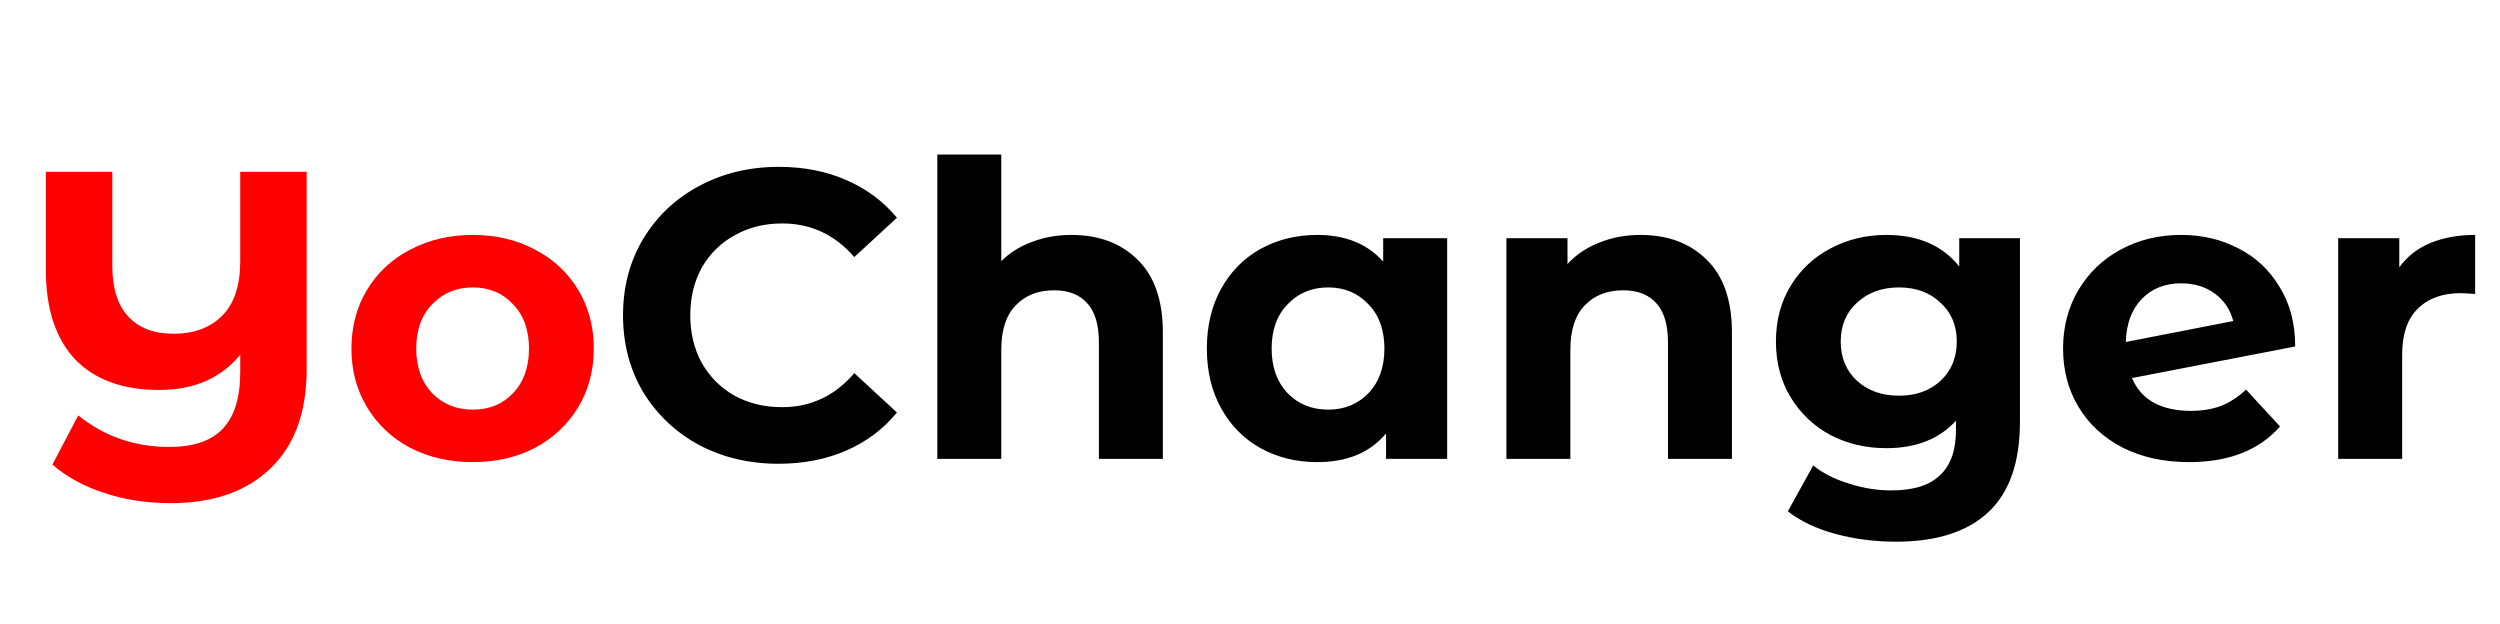
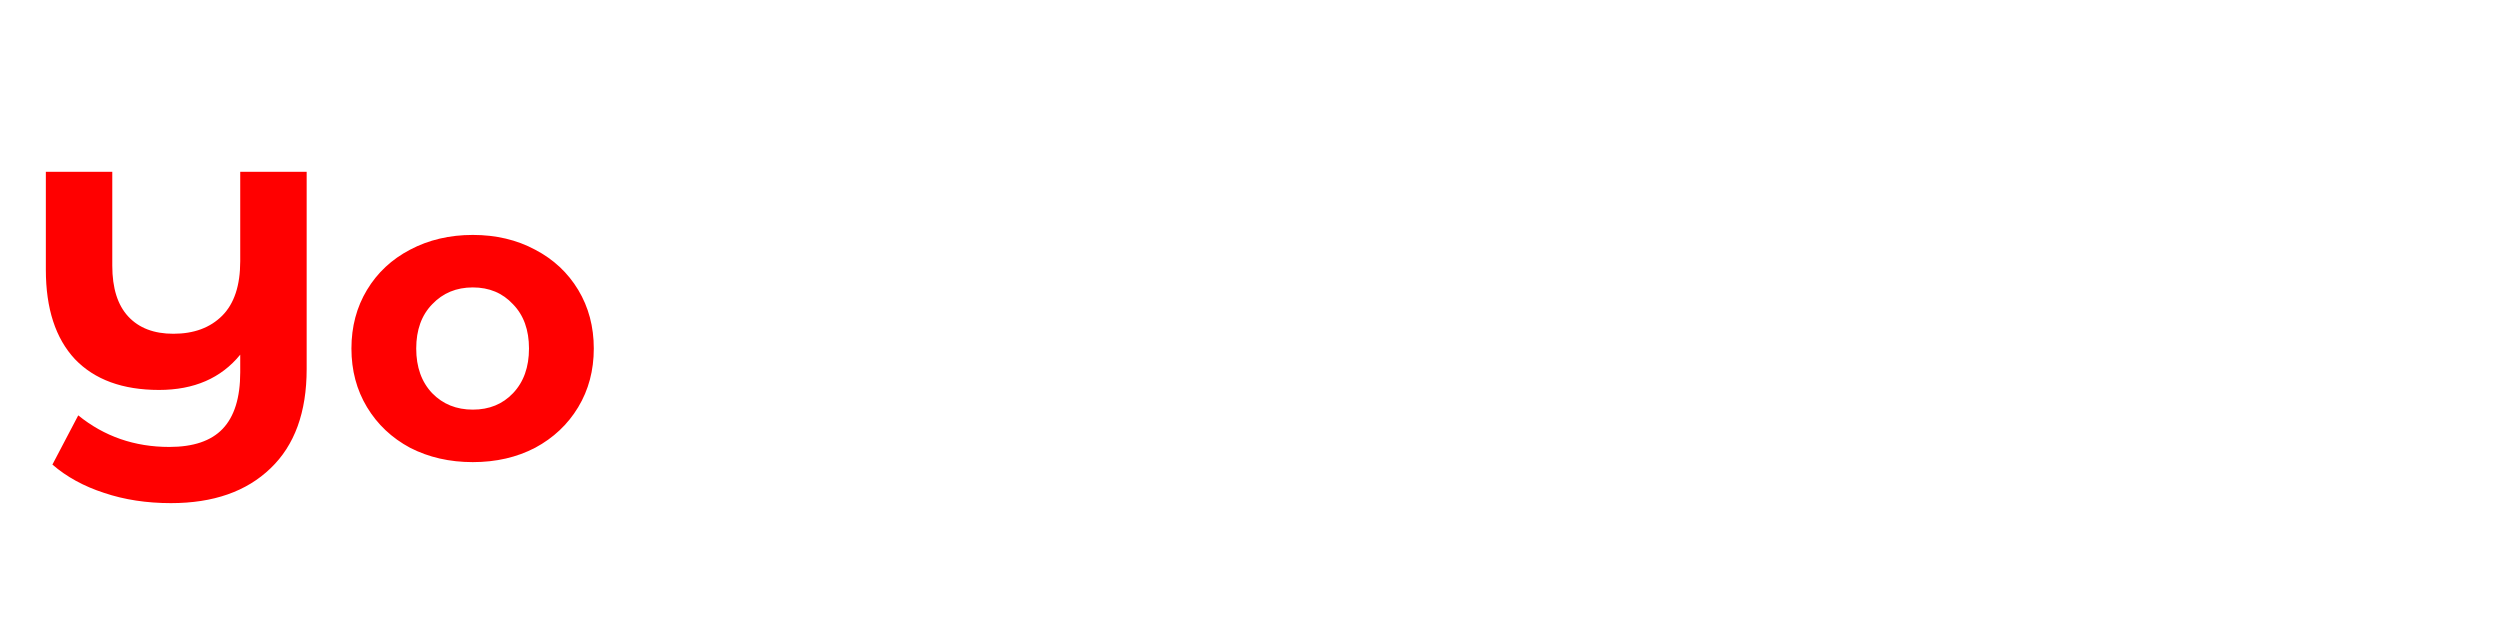
<svg xmlns="http://www.w3.org/2000/svg" width="2302" height="575" viewBox="0 0 2302 575" fill="none">
  <path d="M282.377 158.172V339.803C282.377 379.578 271.301 410.039 249.147 431.185C226.994 452.583 196.408 463.282 157.388 463.282C134.983 463.282 114.466 460.135 95.837 453.842C77.209 447.8 61.349 439.115 48.258 427.787L72.048 382.473C95.963 401.857 123.906 411.549 155.877 411.549C178.031 411.549 194.394 406.011 204.967 394.934C215.792 383.606 221.204 366.236 221.204 342.824V326.587C203.582 348.237 178.66 359.061 146.437 359.061C112.956 359.061 87.152 349.621 69.027 330.741C51.153 311.608 42.217 284.169 42.217 248.421V158.172H103.39V244.645C103.39 265.288 108.298 280.896 118.116 291.469C127.934 302.042 141.78 307.329 159.654 307.329C178.534 307.329 193.513 301.79 204.589 290.714C215.666 279.637 221.204 262.896 221.204 240.492V158.172H282.377ZM435.369 425.521C413.971 425.521 394.712 421.115 377.594 412.305C360.727 403.242 347.511 390.781 337.945 374.921C328.379 359.061 323.596 341.062 323.596 320.923C323.596 300.783 328.379 282.784 337.945 266.924C347.511 251.065 360.727 238.729 377.594 229.918C394.712 220.856 413.971 216.324 435.369 216.324C456.766 216.324 475.899 220.856 492.765 229.918C509.632 238.729 522.848 251.065 532.415 266.924C541.981 282.784 546.764 300.783 546.764 320.923C546.764 341.062 541.981 359.061 532.415 374.921C522.848 390.781 509.632 403.242 492.765 412.305C475.899 421.115 456.766 425.521 435.369 425.521ZM435.369 377.187C450.473 377.187 462.808 372.152 472.374 362.082C482.192 351.761 487.101 338.041 487.101 320.923C487.101 303.804 482.192 290.21 472.374 280.141C462.808 269.819 450.473 264.659 435.369 264.659C420.264 264.659 407.803 269.819 397.985 280.141C388.167 290.21 383.258 303.804 383.258 320.923C383.258 338.041 388.167 351.761 397.985 362.082C407.803 372.152 420.264 377.187 435.369 377.187Z" fill="#FF0000" />
-   <path d="M716.792 427.031C689.856 427.031 665.437 421.241 643.535 409.661C621.886 397.829 604.767 381.592 592.18 360.949C579.845 340.055 573.677 316.517 573.677 290.336C573.677 264.155 579.845 240.743 592.18 220.101C604.767 199.206 621.886 182.969 643.535 171.389C665.437 159.557 689.982 153.641 717.17 153.641C740.078 153.641 760.721 157.669 779.098 165.725C797.727 173.78 813.334 185.36 825.921 200.465L786.65 236.715C768.776 216.073 746.623 205.751 720.19 205.751C703.827 205.751 689.226 209.402 676.388 216.702C663.549 223.751 653.479 233.695 646.179 246.533C639.13 259.372 635.606 273.973 635.606 290.336C635.606 306.699 639.13 321.3 646.179 334.139C653.479 346.978 663.549 357.047 676.388 364.348C689.226 371.397 703.827 374.921 720.19 374.921C746.623 374.921 768.776 364.474 786.65 343.579L825.921 379.83C813.334 395.186 797.727 406.892 779.098 414.948C760.469 423.003 739.7 427.031 716.792 427.031ZM986.557 216.324C1011.73 216.324 1032 223.877 1047.35 238.981C1062.96 254.086 1070.76 276.49 1070.76 306.196V422.5H1011.86V315.258C1011.86 299.147 1008.33 287.189 1001.28 279.385C994.235 271.33 984.039 267.302 970.697 267.302C955.844 267.302 944.012 271.959 935.202 281.274C926.391 290.336 921.985 303.93 921.985 322.055V422.5H863.078V142.313H921.985V240.492C929.789 232.688 939.229 226.772 950.306 222.744C961.383 218.464 973.466 216.324 986.557 216.324ZM1332.55 219.345V422.5H1276.28V399.088C1261.68 416.71 1240.54 425.521 1212.85 425.521C1193.71 425.521 1176.34 421.241 1160.74 412.682C1145.38 404.123 1133.3 391.914 1124.48 376.054C1115.67 360.194 1111.27 341.817 1111.27 320.923C1111.27 300.028 1115.67 281.651 1124.48 265.791C1133.3 249.932 1145.38 237.722 1160.74 229.163C1176.34 220.604 1193.71 216.324 1212.85 216.324C1238.78 216.324 1259.04 224.506 1273.64 240.869V219.345H1332.55ZM1223.04 377.187C1237.89 377.187 1250.23 372.152 1260.05 362.082C1269.87 351.761 1274.77 338.041 1274.77 320.923C1274.77 303.804 1269.87 290.21 1260.05 280.141C1250.23 269.819 1237.89 264.659 1223.04 264.659C1207.94 264.659 1195.48 269.819 1185.66 280.141C1175.84 290.21 1170.93 303.804 1170.93 320.923C1170.93 338.041 1175.84 351.761 1185.66 362.082C1195.48 372.152 1207.94 377.187 1223.04 377.187ZM1510.57 216.324C1535.74 216.324 1556 223.877 1571.36 238.981C1586.97 254.086 1594.77 276.49 1594.77 306.196V422.5H1535.87V315.258C1535.87 299.147 1532.34 287.189 1525.29 279.385C1518.24 271.33 1508.05 267.302 1494.71 267.302C1479.85 267.302 1468.02 271.959 1459.21 281.274C1450.4 290.336 1445.99 303.93 1445.99 322.055V422.5H1387.09V219.345H1443.35V243.135C1451.15 234.576 1460.85 228.03 1472.43 223.499C1484.01 218.716 1496.72 216.324 1510.57 216.324ZM1859.96 219.345V388.515C1859.96 425.773 1850.26 453.464 1830.88 471.589C1811.5 489.715 1783.18 498.777 1745.92 498.777C1726.28 498.777 1707.65 496.386 1690.03 491.603C1672.41 486.82 1657.81 479.897 1646.23 470.834L1669.64 428.542C1678.2 435.591 1689.02 441.129 1702.11 445.157C1715.21 449.436 1728.3 451.576 1741.39 451.576C1761.78 451.576 1776.76 446.919 1786.32 437.604C1796.14 428.542 1801.05 414.696 1801.05 396.067V387.382C1785.69 404.249 1764.29 412.682 1736.85 412.682C1718.23 412.682 1701.11 408.654 1685.5 400.599C1670.14 392.291 1657.93 380.711 1648.87 365.858C1639.81 351.006 1635.28 333.887 1635.28 314.503C1635.28 295.119 1639.81 278.001 1648.87 263.148C1657.93 248.295 1670.14 236.841 1685.5 228.786C1701.11 220.478 1718.23 216.324 1736.85 216.324C1766.31 216.324 1788.71 226.016 1804.07 245.4V219.345H1859.96ZM1748.56 364.348C1764.17 364.348 1776.88 359.817 1786.7 350.754C1796.77 341.44 1801.8 329.356 1801.8 314.503C1801.8 299.651 1796.77 287.693 1786.7 278.63C1776.88 269.316 1764.17 264.659 1748.56 264.659C1732.95 264.659 1720.11 269.316 1710.04 278.63C1699.97 287.693 1694.94 299.651 1694.94 314.503C1694.94 329.356 1699.97 341.44 1710.04 350.754C1720.11 359.817 1732.95 364.348 1748.56 364.348ZM2017.12 378.32C2027.69 378.32 2037 376.809 2045.06 373.788C2053.37 370.516 2061.04 365.481 2068.09 358.684L2099.44 392.669C2080.3 414.57 2052.36 425.521 2015.61 425.521C1992.7 425.521 1972.43 421.115 1954.81 412.305C1937.19 403.242 1923.59 390.781 1914.03 374.921C1904.46 359.061 1899.68 341.062 1899.68 320.923C1899.68 301.035 1904.34 283.162 1913.65 267.302C1923.22 251.19 1936.18 238.729 1952.54 229.918C1969.16 220.856 1987.79 216.324 2008.43 216.324C2027.81 216.324 2045.44 220.478 2061.3 228.786C2077.16 236.841 2089.74 248.673 2099.06 264.281C2108.62 279.637 2113.41 297.888 2113.41 319.035L1963.12 348.111C1967.4 358.18 1974.07 365.732 1983.13 370.767C1992.45 375.802 2003.77 378.32 2017.12 378.32ZM2008.43 260.883C1993.58 260.883 1981.49 265.666 1972.18 275.232C1962.87 284.798 1957.96 298.014 1957.45 314.881L2056.39 295.623C2053.62 285.05 2047.95 276.616 2039.39 270.323C2030.84 264.029 2020.51 260.883 2008.43 260.883ZM2209.27 246.156C2216.32 236.338 2225.76 228.911 2237.59 223.877C2249.67 218.842 2263.52 216.324 2279.12 216.324V270.7C2272.58 270.197 2268.17 269.945 2265.91 269.945C2249.04 269.945 2235.83 274.728 2226.26 284.294C2216.69 293.609 2211.91 307.706 2211.91 326.587V422.5H2153V219.345H2209.27V246.156Z" fill="black" />
</svg>